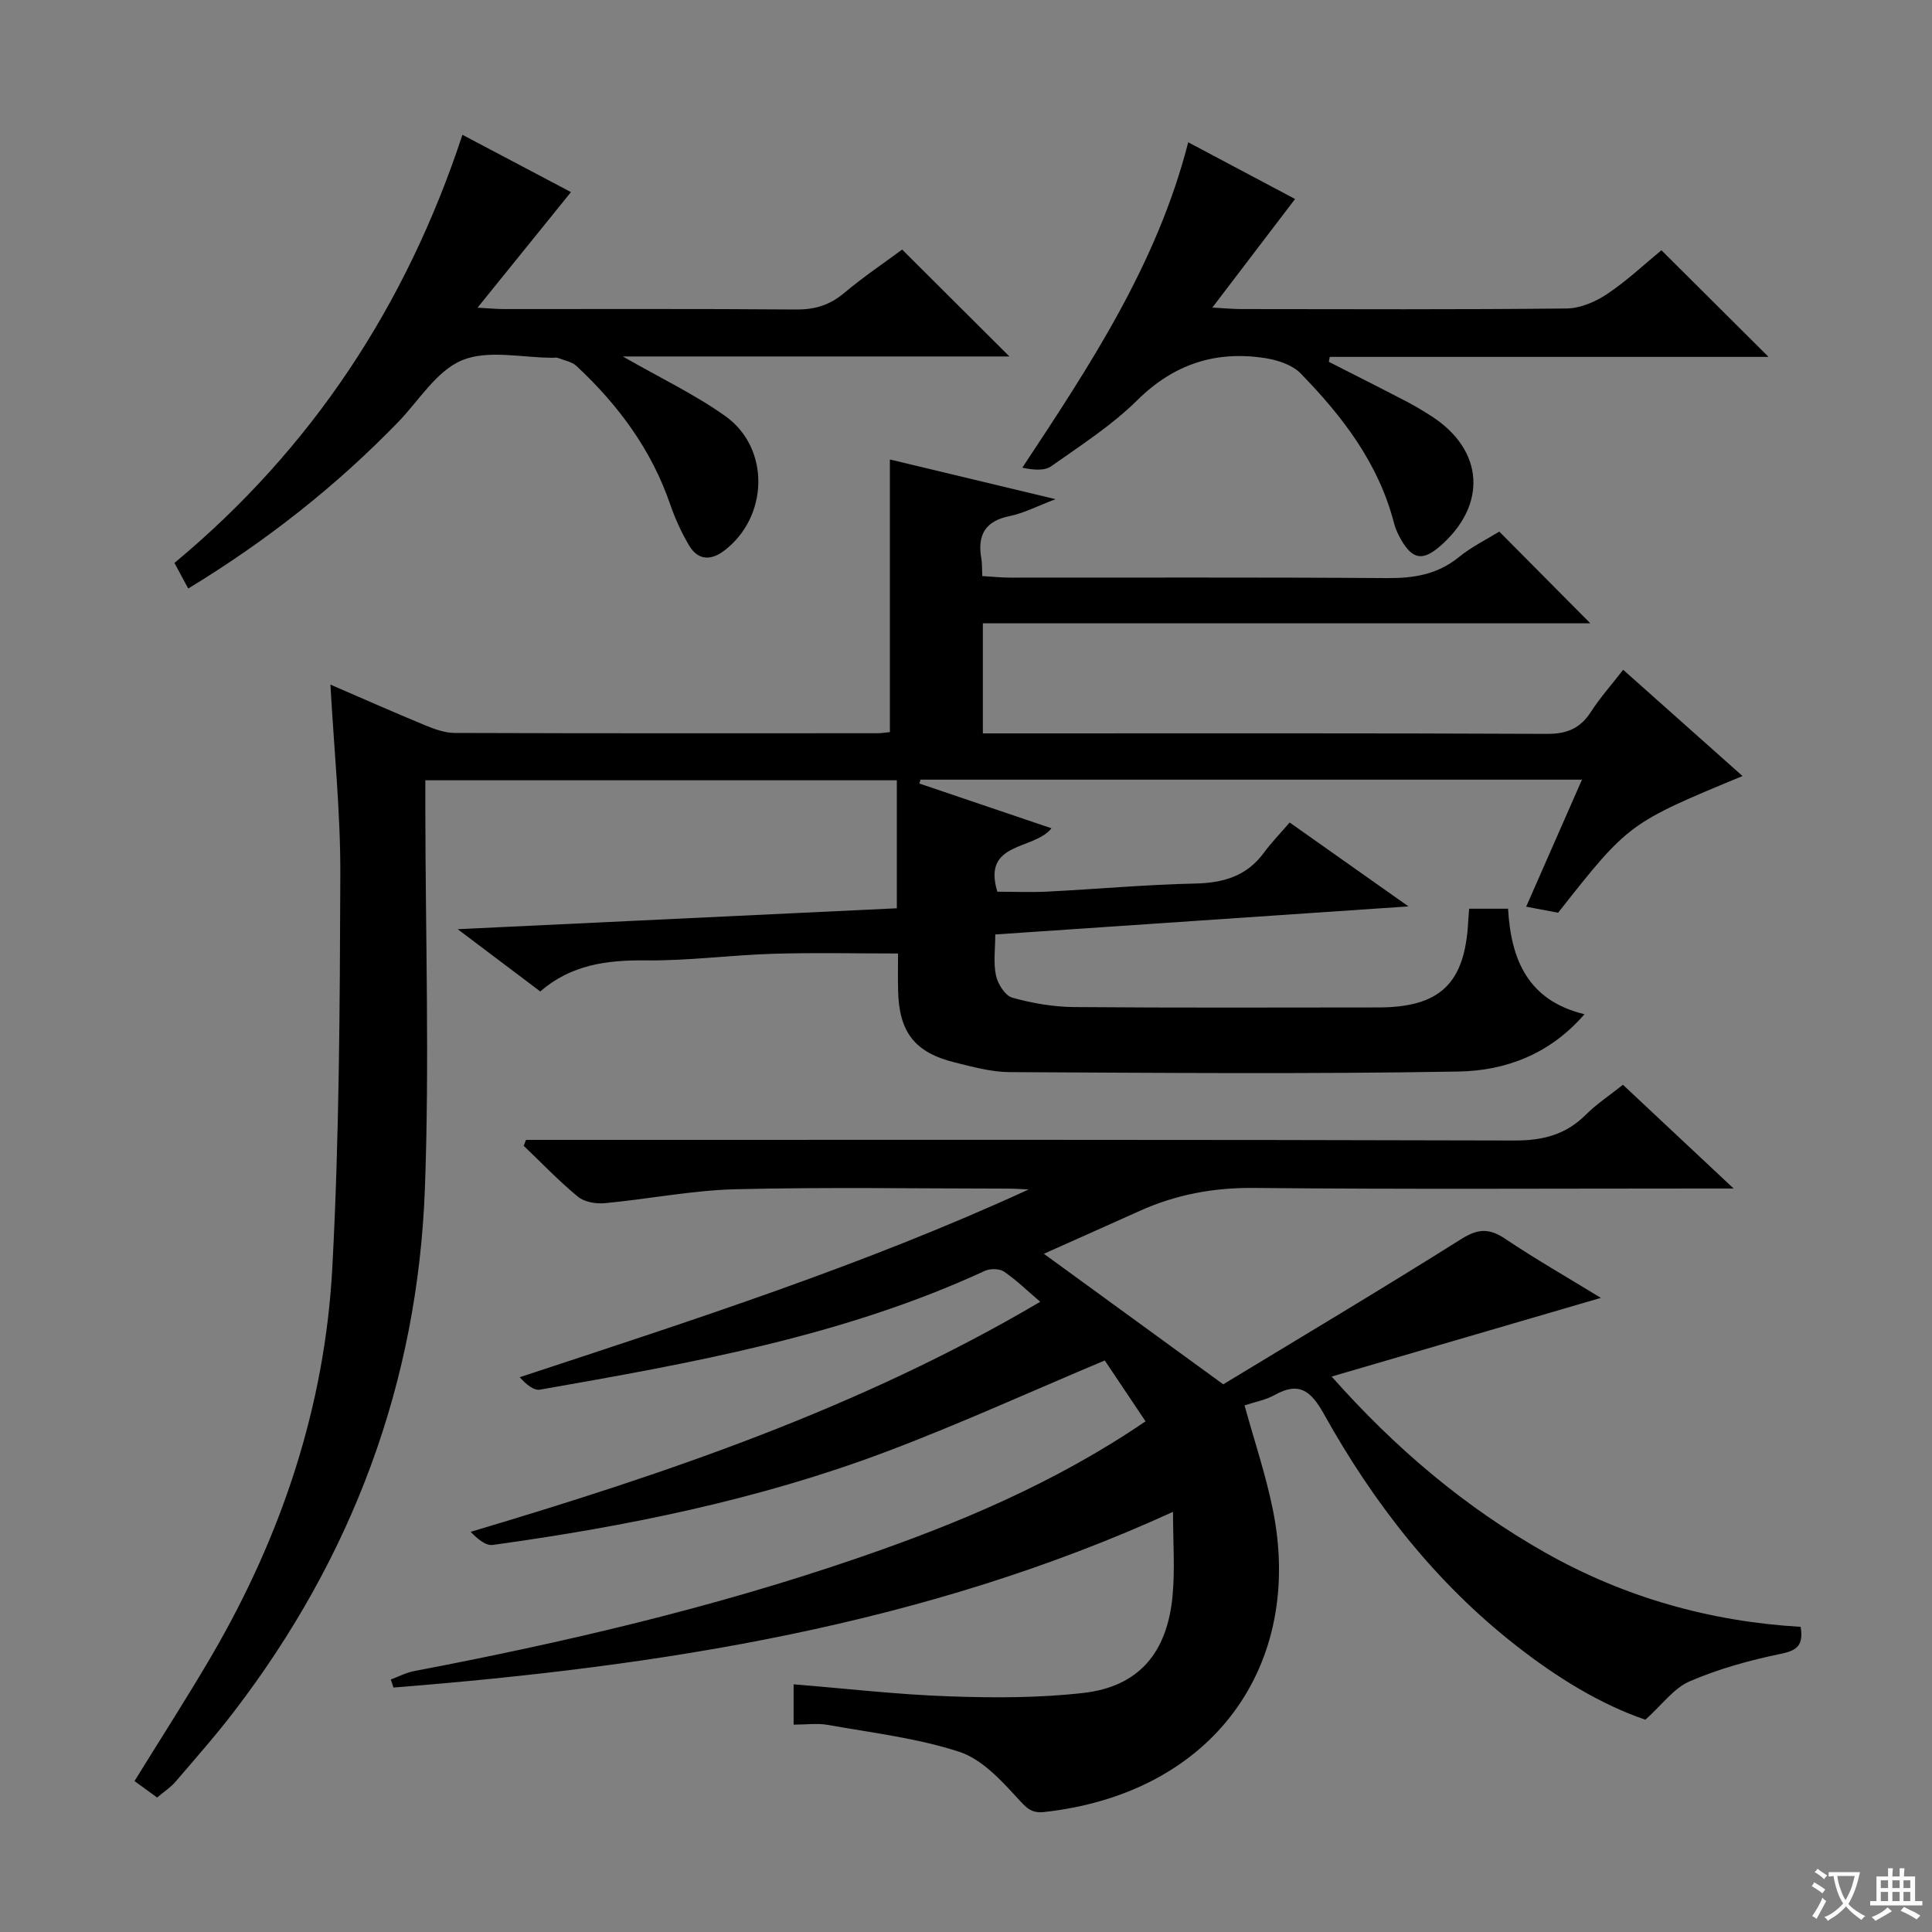
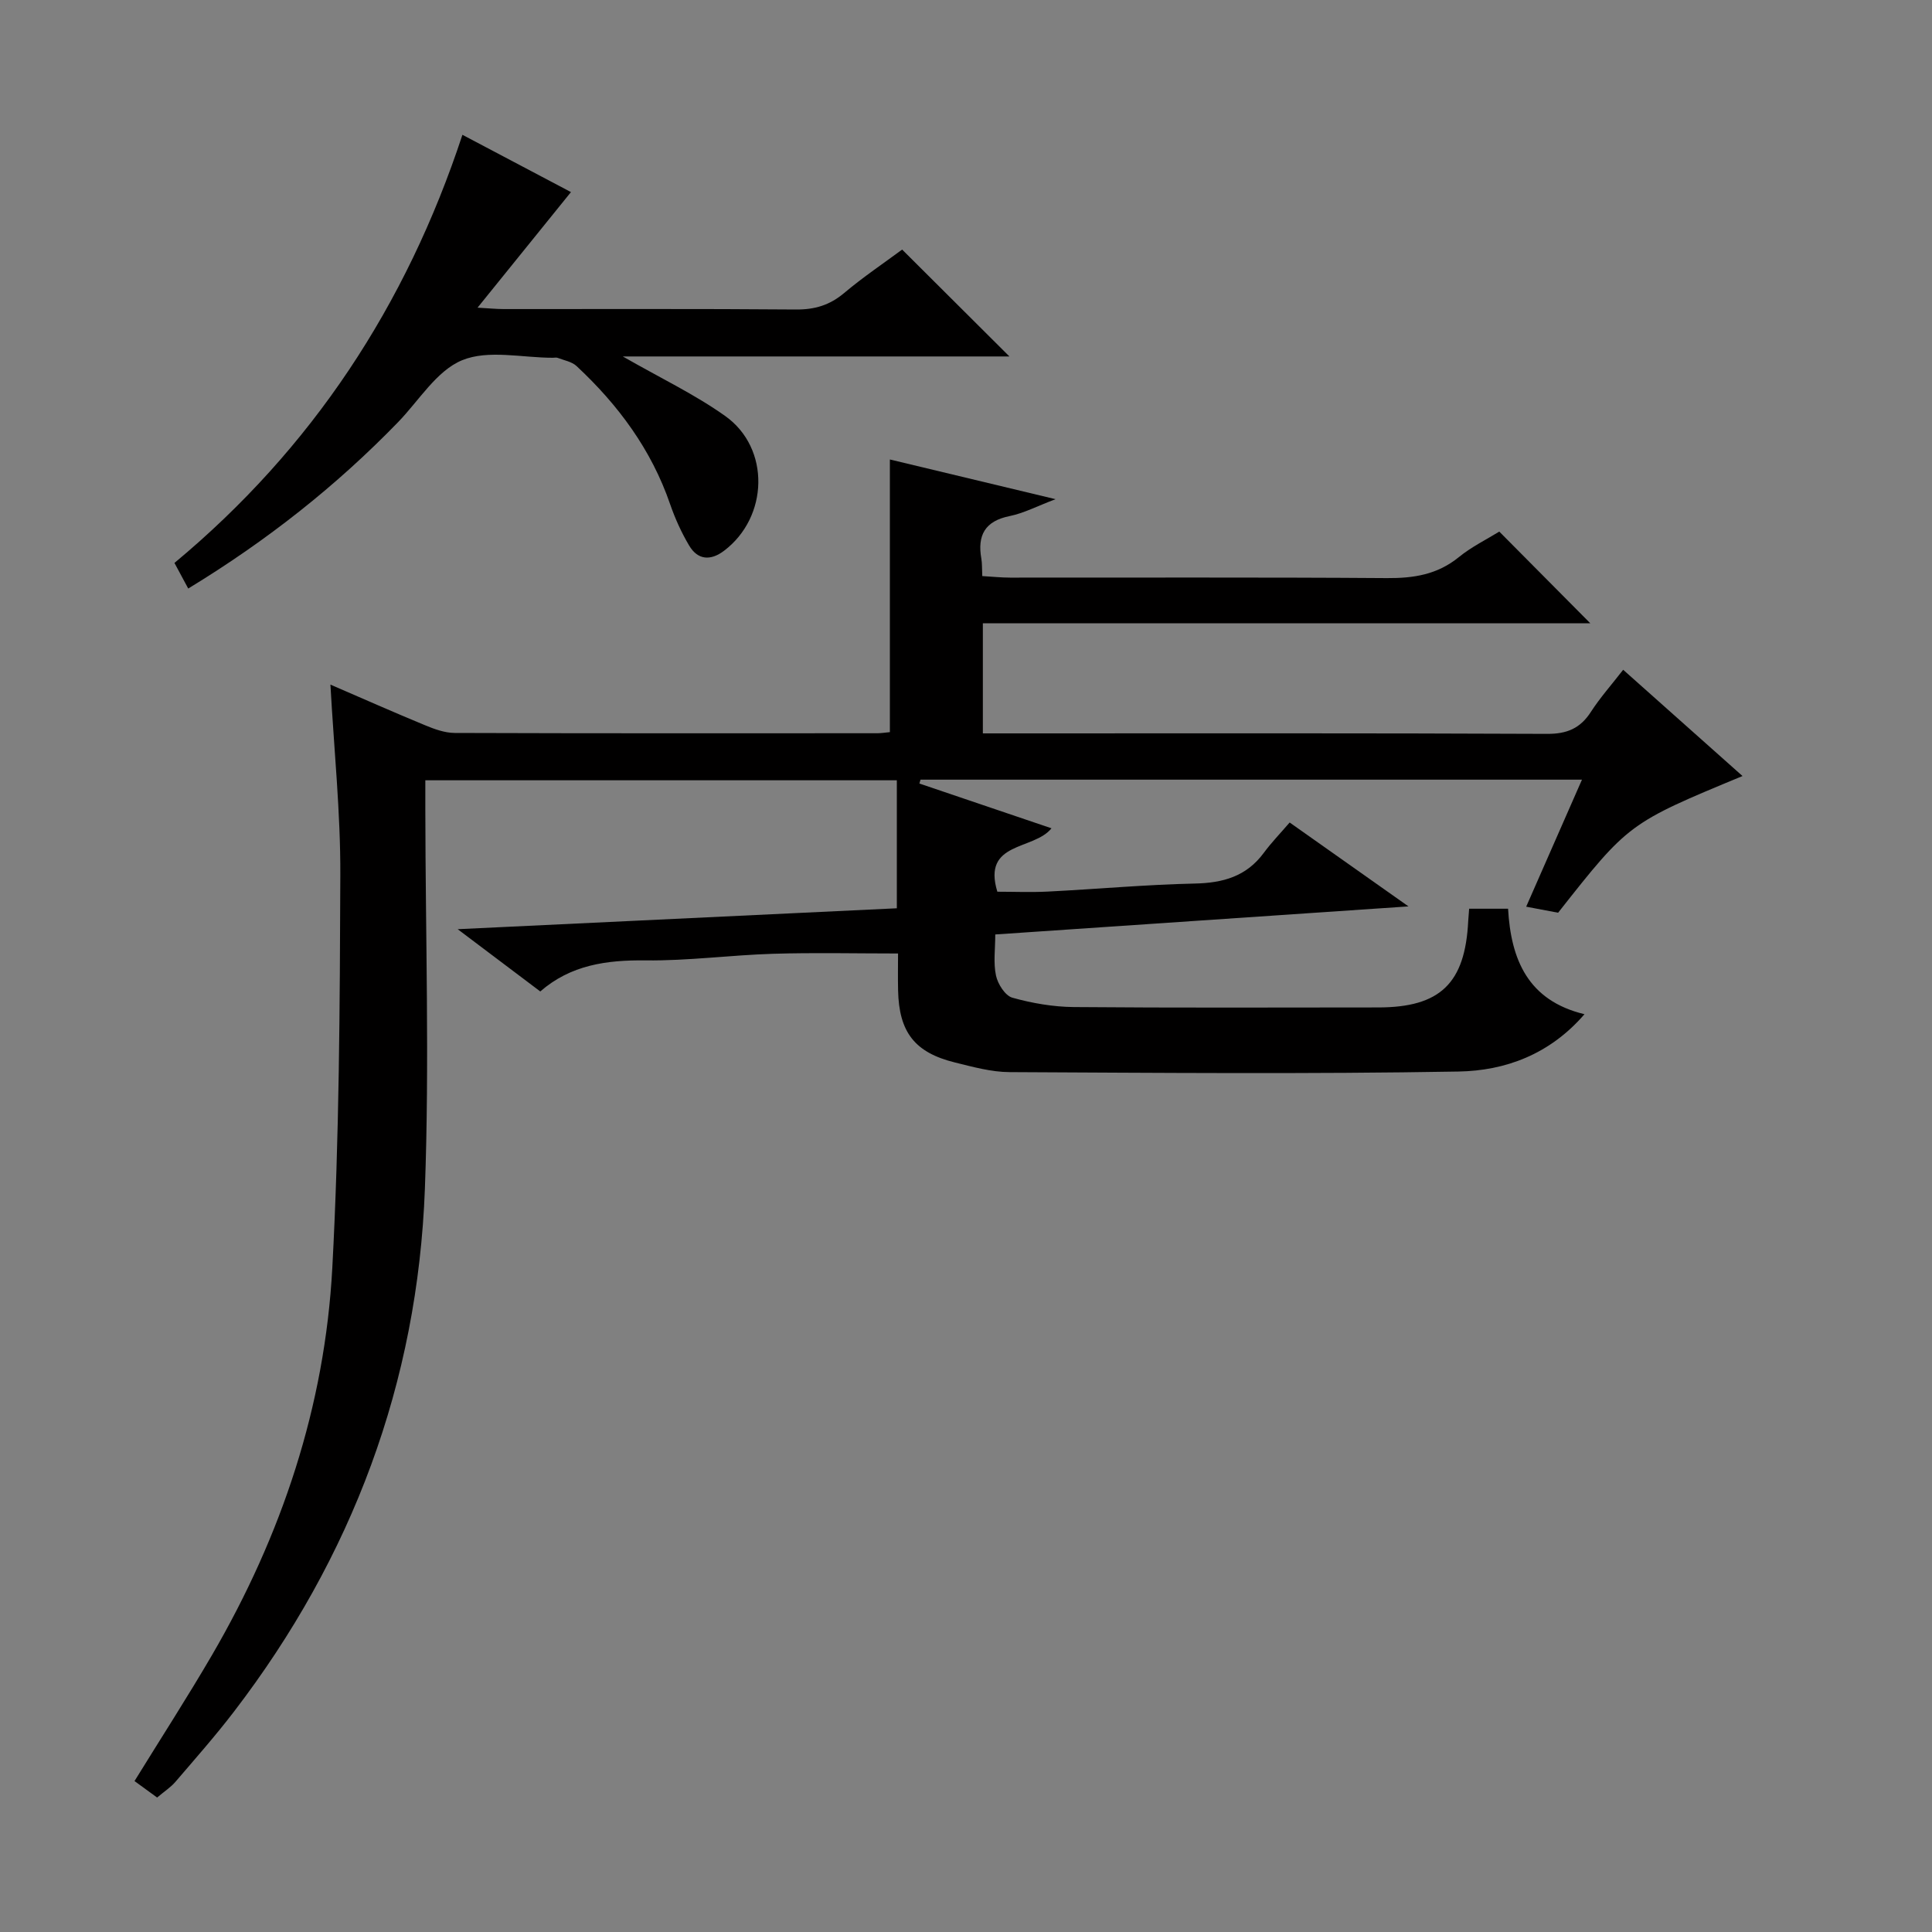
<svg xmlns="http://www.w3.org/2000/svg" enable-background="new 0 0 400 400" viewBox="0 0 400 400">
  <rect x="0" y="0" width="400" height="400" fill="#808080" stroke="none" />
-   <path d="m377.9 391.2c-.2.3-.4.5-.6.8-.7-.6-1.4-1-2.2-1.5.2-.3.4-.5.5-.8.6.4 1.4.8 2.3 1.5zm-1.8 6.1c-.2-.2-.5-.4-.9-.6.4-.6.8-1.2 1.2-1.9s.7-1.3.9-1.9c.3.3.5.5.8.7-.7 1.3-1.4 2.6-2 3.7zm2.2-9c-.3.3-.5.5-.6.8-.6-.6-1.3-1.1-2-1.5.3-.3.5-.5.6-.7.6.5 1.3.9 2 1.4zm.3.2v-.9h2 4.5c-.3 1.3-.6 2.5-1 3.6s-.9 2.1-1.4 3c.4.5 1 1 1.6 1.4s1.2.8 1.9 1.1c-.3.2-.5.4-.8.8-.4-.3-1-.7-1.6-1.2s-1.2-1.1-1.6-1.6c-.5.6-1.1 1.1-1.7 1.6s-1.4.9-2.1 1.4c-.1-.3-.3-.5-.7-.8.6-.2 1.2-.5 1.9-1s1.4-1.1 2-1.8c-.5-.8-.9-1.6-1.2-2.5s-.6-2-.8-3.2c-.4.1-.7.1-1 .1zm2.5 2.7c.3 1 .7 1.7 1 2.2.3-.5.6-1.1 1-2s.6-1.9.9-3h-3.2-.4c.1.9.3 1.8.7 2.8z" fill="#fafbfa" />
-   <path d="m396.5 388.5v1.5 3.6h1.5v.9c-.4 0-1 0-1.7 0h-7.9c-.5 0-.9 0-1.2 0v-.9h1.3v-3.5c0-.7 0-1.2 0-1.6h2.4c0-.8 0-1.4 0-1.7h1c0 .3-.1.8-.1 1.7h1.5c0-.8 0-1.4 0-1.7h1c0 .3-.1.9-.1 1.7zm-8.2 9.2c-.2-.3-.5-.5-.8-.8.8-.3 1.4-.6 1.9-.9s1-.7 1.4-1.1c.3.3.6.5.9.8-1.6 1-2.8 1.6-3.4 2zm2.6-6.8v-1.6h-1.5v1.6zm0 2.7v-1.9h-1.5v1.9zm2.4-2.7v-1.6h-1.5v1.6zm0 2.7v-1.9h-1.5v1.9zm.2 2 .7-.8c.4.2.9.5 1.6.8s1.3.7 1.8 1c-.3.3-.5.5-.8.8-.4-.3-1.5-1-3.3-1.8zm2-4.7v-1.6h-1.4v1.6zm0 2.7v-1.9h-1.4v1.9z" fill="#fafbfa" />
  <g fill="#010000">
    <path d="m304.17 188.14h8.06c.59 10.5 4.09 19.02 15.82 21.84-7.23 8.37-16.45 11.7-26.09 11.87-30.98.54-61.98.27-92.97.12-3.76-.02-7.56-1.08-11.26-1.99-8.34-2.05-11.6-6.27-11.79-14.91-.06-2.66-.01-5.32-.01-7.66-8.76 0-17.32-.2-25.87.06-8.8.27-17.6 1.47-26.38 1.37-8.08-.1-15.53.94-21.82 6.43-5.59-4.22-10.85-8.18-17.1-12.89 31.07-1.48 60.84-2.9 90.92-4.33 0-8.94 0-17.53 0-26.5-32.35 0-64.72 0-97.62 0v6.08c.03 26.16.87 52.35-.09 78.47-1.49 40.16-15.04 76.31-39.51 108.25-3.84 5.02-8.04 9.77-12.15 14.57-.95 1.11-2.24 1.94-3.78 3.24-1.34-.98-3.04-2.21-4.68-3.41 5.46-8.86 10.95-17.35 16.04-26.08 14.44-24.79 23.37-51.53 24.91-80.16 1.45-27.07 1.56-54.22 1.66-81.34.05-12.93-1.3-25.86-2.05-39.43 6.65 2.87 13.07 5.72 19.56 8.4 1.95.81 4.1 1.6 6.17 1.61 29.17.1 58.33.07 87.5.06.81 0 1.62-.14 2.6-.23 0-18.84 0-37.53 0-56.45 10.94 2.62 22.03 5.28 34.3 8.22-3.84 1.45-6.57 2.9-9.47 3.49-5.16 1.03-6.75 3.99-5.89 8.84.17.97.11 1.98.19 3.59 1.97.11 3.88.32 5.78.32 26 .02 52-.09 78 .1 5.55.04 10.44-.73 14.87-4.33 2.68-2.18 5.86-3.73 8.39-5.3 6.38 6.43 12.55 12.63 18.85 18.99-41.53 0-83.5 0-125.77 0v22.79h5.82c37 0 74-.07 111 .1 4.14.02 6.88-1.15 9.08-4.57 1.88-2.91 4.21-5.53 6.67-8.7 8.32 7.41 16.4 14.6 24.71 22-23.57 9.77-23.57 9.77-38.18 28.3-1.94-.37-4.02-.76-6.61-1.25 3.83-8.72 7.58-17.25 11.55-26.3-46.23 0-91.59 0-136.95 0-.08.27-.15.53-.23.8 9.01 3.05 18.01 6.11 27.35 9.27-3.69 4.61-14.4 2.68-11.21 13.13 3.33 0 6.92.15 10.49-.03 10.12-.51 20.23-1.44 30.36-1.66 5.87-.12 10.71-1.47 14.31-6.35 1.58-2.14 3.44-4.06 5.36-6.29 8.34 5.89 16.01 11.3 24.6 17.37-29.05 1.97-56.97 3.87-85.55 5.81 0 3-.42 5.86.15 8.51.37 1.75 1.9 4.16 3.38 4.58 4.11 1.15 8.47 1.9 12.73 1.94 21 .18 42 .09 63 .08 12.85 0 18.03-4.98 18.66-17.92.04-.65.1-1.31.19-2.52z" />
-     <path d="m237.17 294.27c-3.13-4.67-5.96-8.91-8.44-12.6-15.46 6.49-30.26 13.25-45.45 18.97-26.22 9.86-53.56 15.4-81.24 19.22-1.47.2-3.16-1.22-4.59-2.71 40.89-12.18 80.72-25.7 117.92-47.63-2.74-2.34-4.97-4.53-7.51-6.25-.95-.64-2.86-.66-3.96-.15-29.28 13.52-60.68 19.07-92.08 24.59-1.31.23-2.89-1.09-4.22-2.57 35.77-11.8 71.21-23.18 105.36-38.87-1.38-.06-2.76-.18-4.15-.18-18.83-.01-37.67-.33-56.49.13-9.07.22-18.1 2.05-27.17 2.89-1.81.17-4.18-.26-5.52-1.36-3.94-3.25-7.49-6.98-11.2-10.52.16-.41.31-.82.47-1.23h5.2c66.49 0 132.97-.07 199.46.13 5.9.02 10.63-1.21 14.79-5.36 2.21-2.21 4.88-3.96 7.66-6.18 7.34 6.88 14.58 13.66 22.92 21.48-2.95 0-4.65 0-6.35 0-30.99 0-61.99.18-92.98-.12-8.37-.08-16.14 1.37-23.67 4.77-6.8 3.07-13.62 6.09-19.81 8.86 12.1 8.81 24.07 17.52 37.14 27.03 15.55-9.44 32.53-19.54 49.25-30.06 3.47-2.18 5.79-2.31 9.11-.08 6.32 4.24 12.95 8.03 19.82 12.24-18.63 5.45-36.77 10.75-55.74 16.29 13.34 15.03 27.65 27.05 44.13 36.4 16.43 9.31 34.19 14.32 52.98 15.42.59 3.79-.68 4.88-4.07 5.58-6.43 1.32-12.88 3.11-18.89 5.69-3.29 1.41-5.72 4.85-9.19 7.96-9.3-3.18-18.27-8.71-26.64-15.25-16.8-13.1-29.64-29.59-39.93-48.06-2.64-4.73-5.09-6.79-10.23-3.9-1.84 1.03-4.05 1.41-6.19 2.13 2.02 7.32 4.39 14.34 5.85 21.54 6.51 32.04-12.1 58.75-47.33 62.65-2.7.3-3.71-.89-5.45-2.79-3.48-3.81-7.48-8.15-12.11-9.67-8.74-2.85-18.06-3.94-27.18-5.57-2.21-.4-4.56-.06-7.14-.06 0-3.08 0-5.49 0-8.35 10.77.87 21.46 2.12 32.17 2.49 9.28.33 18.66.34 27.86-.71 11.36-1.31 17.33-8.23 18.43-20.14.51-5.55.09-11.2.09-17.35-51.57 23.58-106.06 31.98-161.4 36.38-.18-.56-.36-1.11-.55-1.67 1.61-.59 3.18-1.43 4.84-1.74 31-5.91 61.68-13.07 91.56-23.31 20.8-7.13 41.03-15.56 59.86-28.4z" />
    <path d="m128.94 73.8c7.83 4.49 14.92 7.86 21.22 12.34 9.38 6.68 8.96 20.96-.28 27.91-2.76 2.08-5.41 1.92-7.2-1.1-1.59-2.68-2.91-5.59-3.93-8.54-3.88-11.31-10.75-20.58-19.39-28.63-.98-.91-2.57-1.17-3.9-1.69-.29-.11-.66-.02-.99-.02-6.33.01-13.37-1.72-18.79.51-5.28 2.17-8.93 8.35-13.26 12.82-12.81 13.21-27.13 24.52-43.45 34.45-.97-1.81-1.86-3.45-2.85-5.3 28.48-23.69 47.97-53.29 59.62-88.64 8.11 4.28 15.71 8.29 22.47 11.86-6.27 7.76-12.52 15.49-19.34 23.93 2.37.13 3.91.29 5.45.29 20.16.02 40.32-.08 60.48.09 3.89.03 6.99-.9 9.98-3.42 3.93-3.31 8.22-6.19 12-8.99 7.44 7.41 14.7 14.65 22.21 22.13-26.33 0-52.79 0-80.05 0z" />
-     <path d="m275.12 74.91c5.38 2.74 10.77 5.45 16.13 8.24 1.77.92 3.48 1.96 5.16 3.04 10.84 7 11.56 18.37 1.74 26.89-3.53 3.06-5.63 2.78-7.97-1.17-.67-1.13-1.25-2.38-1.58-3.65-3.19-12.36-10.67-22.08-19.33-30.96-1.71-1.75-4.69-2.73-7.23-3.14-10.26-1.62-18.96 1.16-26.58 8.7-5.28 5.22-11.69 9.34-17.8 13.66-1.42 1-3.69.79-6 .31 14.11-21.34 27.9-42.2 34.35-67.37 8.1 4.3 15.66 8.31 22.12 11.74-5.62 7.37-11.02 14.46-17.13 22.48 2.79.15 4.33.31 5.87.31 22.49.02 44.98.12 67.46-.12 2.85-.03 6.01-1.39 8.43-3.01 4.12-2.76 7.77-6.21 11.22-9.05 7.5 7.47 14.78 14.71 22.18 22.08-30 0-60.43 0-90.85 0-.07.34-.13.68-.19 1.02z" />
  </g>
</svg>